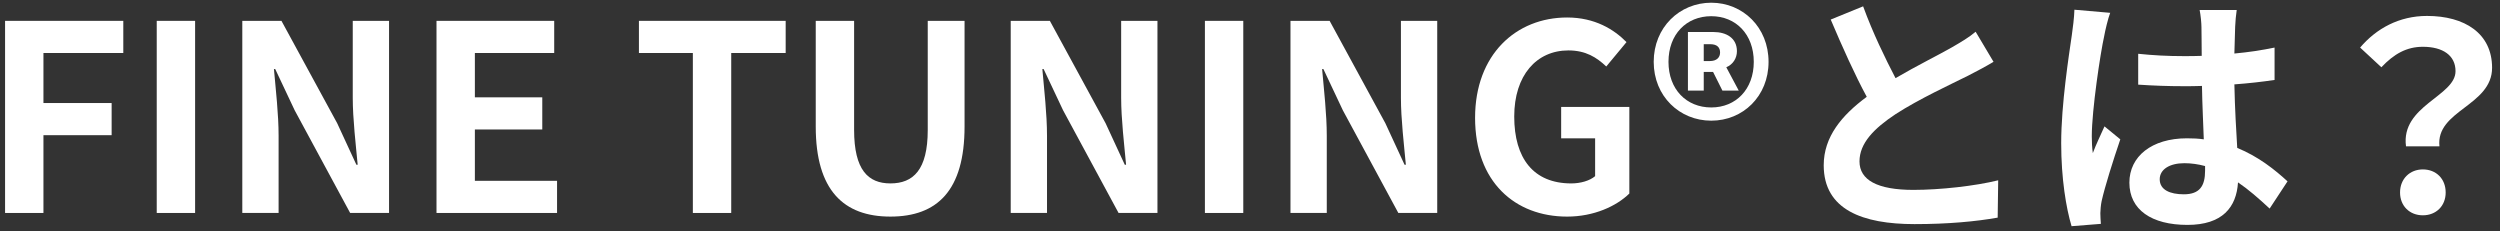
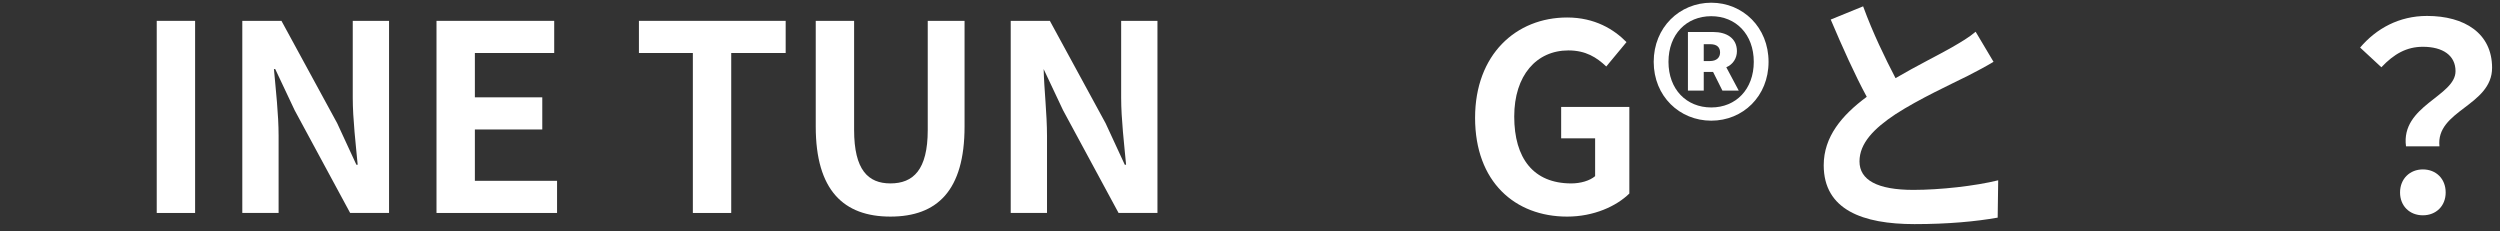
<svg xmlns="http://www.w3.org/2000/svg" width="270" height="25" viewBox="0 0 270 25" fill="none">
  <rect x="0" y="0" width="270" height="25" fill="#333333" stroke="none" />
  <path d="M259.849 15.805C259.261 11.409 265.197 10.401 265.197 7.685C265.197 6.005 263.853 5.053 261.669 5.053C259.933 5.053 258.561 5.809 257.189 7.265L254.893 5.137C256.657 3.065 259.121 1.721 262.117 1.721C266.177 1.721 269.145 3.597 269.145 7.321C269.145 11.437 263.041 11.913 263.461 15.805H259.849ZM261.669 23.253C260.241 23.253 259.205 22.245 259.205 20.789C259.205 19.305 260.269 18.297 261.669 18.297C263.097 18.297 264.133 19.305 264.133 20.789C264.133 22.245 263.097 23.253 261.669 23.253Z" fill="white" />
-   <path d="M233.249 19.361C233.249 20.509 234.369 20.985 235.853 20.985C237.561 20.985 238.149 20.089 238.149 18.437C238.149 18.297 238.149 18.129 238.149 17.933C237.421 17.737 236.665 17.625 235.909 17.625C234.313 17.625 233.249 18.297 233.249 19.361ZM241.565 1.077C241.481 1.609 241.425 2.281 241.397 2.897C241.369 3.513 241.341 4.549 241.313 5.781C242.853 5.641 244.309 5.417 245.653 5.137V8.637C244.309 8.833 242.853 9.001 241.313 9.113C241.369 11.829 241.509 14.069 241.621 15.973C243.945 16.925 245.709 18.353 247.053 19.585L245.121 22.525C243.945 21.433 242.825 20.453 241.705 19.697C241.537 22.385 240.025 24.289 236.245 24.289C232.381 24.289 229.973 22.665 229.973 19.725C229.973 16.897 232.381 14.937 236.189 14.937C236.833 14.937 237.449 14.965 238.009 15.049C237.953 13.313 237.841 11.269 237.813 9.281C237.141 9.309 236.469 9.309 235.825 9.309C234.173 9.309 232.577 9.253 230.925 9.141V5.809C232.521 5.977 234.145 6.061 235.825 6.061C236.469 6.061 237.141 6.061 237.785 6.033C237.785 4.661 237.757 3.513 237.757 2.925C237.757 2.505 237.673 1.637 237.561 1.077H241.565ZM227.901 1.385C227.677 1.945 227.341 3.373 227.257 3.877C226.837 5.753 225.913 11.913 225.913 14.713C225.913 15.273 225.941 15.973 226.025 16.533C226.389 15.553 226.865 14.601 227.285 13.649L228.993 15.049C228.209 17.345 227.313 20.201 226.977 21.713C226.893 22.105 226.837 22.721 226.837 23.029C226.837 23.309 226.865 23.785 226.893 24.177L223.729 24.429C223.141 22.469 222.609 19.277 222.609 15.469C222.609 11.241 223.449 5.949 223.757 3.793C223.869 3.009 224.009 1.945 224.037 1.049L227.901 1.385Z" fill="white" />
  <path d="M201.217 0.684C202.281 3.596 203.597 6.284 204.717 8.44C207.013 7.096 209.449 5.892 210.765 5.136C211.829 4.52 212.641 4.044 213.369 3.428L215.301 6.676C214.461 7.18 213.565 7.656 212.529 8.188C210.793 9.056 207.265 10.68 204.717 12.332C202.393 13.872 200.825 15.468 200.825 17.428C200.825 19.444 202.757 20.508 206.649 20.508C209.533 20.508 213.313 20.088 215.805 19.472L215.749 23.504C213.369 23.924 210.401 24.204 206.761 24.204C201.189 24.204 196.961 22.664 196.961 17.848C196.961 14.768 198.921 12.444 201.609 10.456C200.321 8.076 198.977 5.08 197.717 2.112L201.217 0.684Z" fill="white" />
  <path d="M184.816 13.033C181.4 13.033 178.6 10.401 178.6 6.677C178.6 2.953 181.4 0.293 184.816 0.293C188.232 0.293 191.004 2.953 191.004 6.677C191.004 10.401 188.232 13.033 184.816 13.033ZM184.816 11.605C187.476 11.605 189.408 9.645 189.408 6.677C189.408 3.709 187.476 1.749 184.816 1.749C182.128 1.749 180.196 3.709 180.196 6.677C180.196 9.645 182.128 11.605 184.816 11.605ZM182.296 9.785V3.457H185.04C186.44 3.457 187.588 4.101 187.588 5.529C187.588 6.285 187.168 6.957 186.44 7.265L187.784 9.785H186.02L185.012 7.769H184.004V9.785H182.296ZM184.004 6.593H184.676C185.404 6.593 185.768 6.201 185.768 5.669C185.768 5.137 185.46 4.773 184.704 4.773H184.004V6.593Z" fill="white" />
  <path d="M169.249 23.393C163.621 23.393 159.309 19.641 159.309 12.725C159.309 5.893 163.733 1.889 169.249 1.889C172.245 1.889 174.317 3.177 175.661 4.549L173.477 7.181C172.441 6.201 171.265 5.445 169.389 5.445C165.945 5.445 163.537 8.133 163.537 12.585C163.537 17.093 165.609 19.809 169.697 19.809C170.677 19.809 171.685 19.529 172.273 19.025V14.937H168.605V11.549H175.969V20.901C174.569 22.273 172.133 23.393 169.249 23.393Z" fill="white" />
-   <path d="M139.372 23V2.252H143.6L149.62 13.312L151.692 17.792H151.832C151.636 15.636 151.3 12.892 151.3 10.54V2.252H155.22V23H151.02L145.028 11.912L142.928 7.46H142.788C142.984 9.7 143.292 12.304 143.292 14.684V23H139.372Z" fill="white" />
-   <path d="M130.13 23V2.252H134.274V23H130.13Z" fill="white" />
-   <path d="M109.157 23V2.252H113.385L119.405 13.312L121.477 17.792H121.617C121.421 15.636 121.085 12.892 121.085 10.54V2.252H125.005V23H120.805L114.813 11.912L112.713 7.46H112.573C112.769 9.7 113.077 12.304 113.077 14.684V23H109.157Z" fill="white" />
+   <path d="M109.157 23V2.252H113.385L119.405 13.312L121.477 17.792H121.617C121.421 15.636 121.085 12.892 121.085 10.54V2.252H125.005V23H120.805L114.813 11.912L112.713 7.46C112.769 9.7 113.077 12.304 113.077 14.684V23H109.157Z" fill="white" />
  <path d="M96.164 23.392C91.124 23.392 88.1 20.564 88.1 13.676V2.252H92.244V14.04C92.244 18.352 93.756 19.808 96.164 19.808C98.628 19.808 100.196 18.352 100.196 14.04V2.252H104.172V13.676C104.172 20.564 101.232 23.392 96.164 23.392Z" fill="white" />
  <path d="M74.828 23V5.724H69.004V2.252H84.852V5.724H78.972V23H74.828Z" fill="white" />
  <path d="M47.142 23V2.252H59.854V5.724H51.286V10.512H58.566V13.984H51.286V19.528H60.162V23H47.142Z" fill="white" />
  <path d="M26.169 23V2.252H30.397L36.417 13.312L38.489 17.792H38.629C38.433 15.636 38.097 12.892 38.097 10.54V2.252H42.017V23H37.817L31.825 11.912L29.725 7.46H29.585C29.781 9.7 30.089 12.304 30.089 14.684V23H26.169Z" fill="white" />
  <path d="M16.927 23V2.252H21.071V23H16.927Z" fill="white" />
-   <path d="M0.548 23V2.252H13.316V5.724H4.692V11.128H12.056V14.6H4.692V23H0.548Z" fill="white" />
</svg>